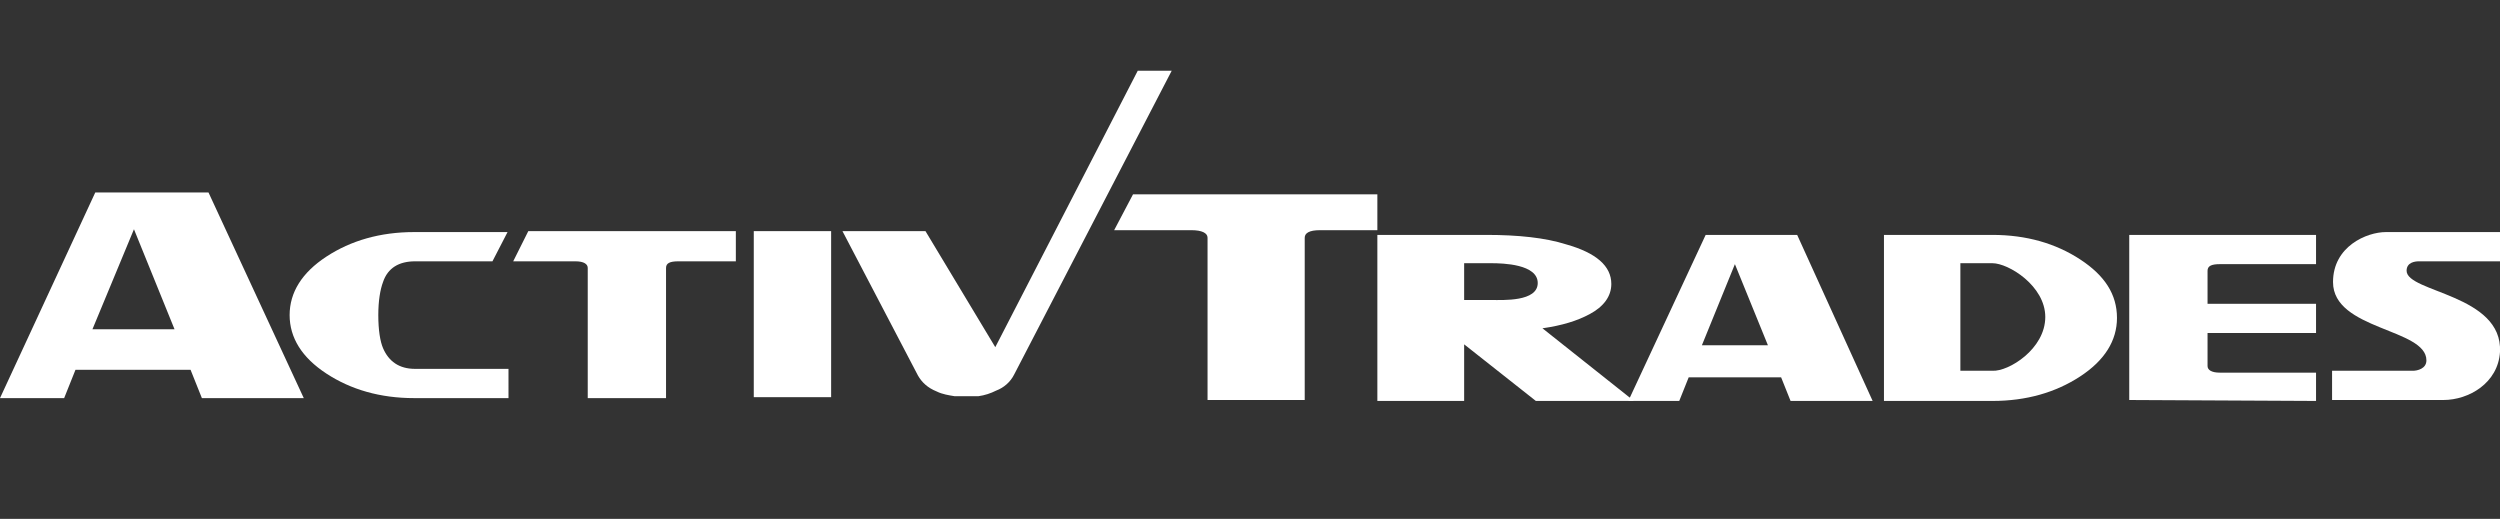
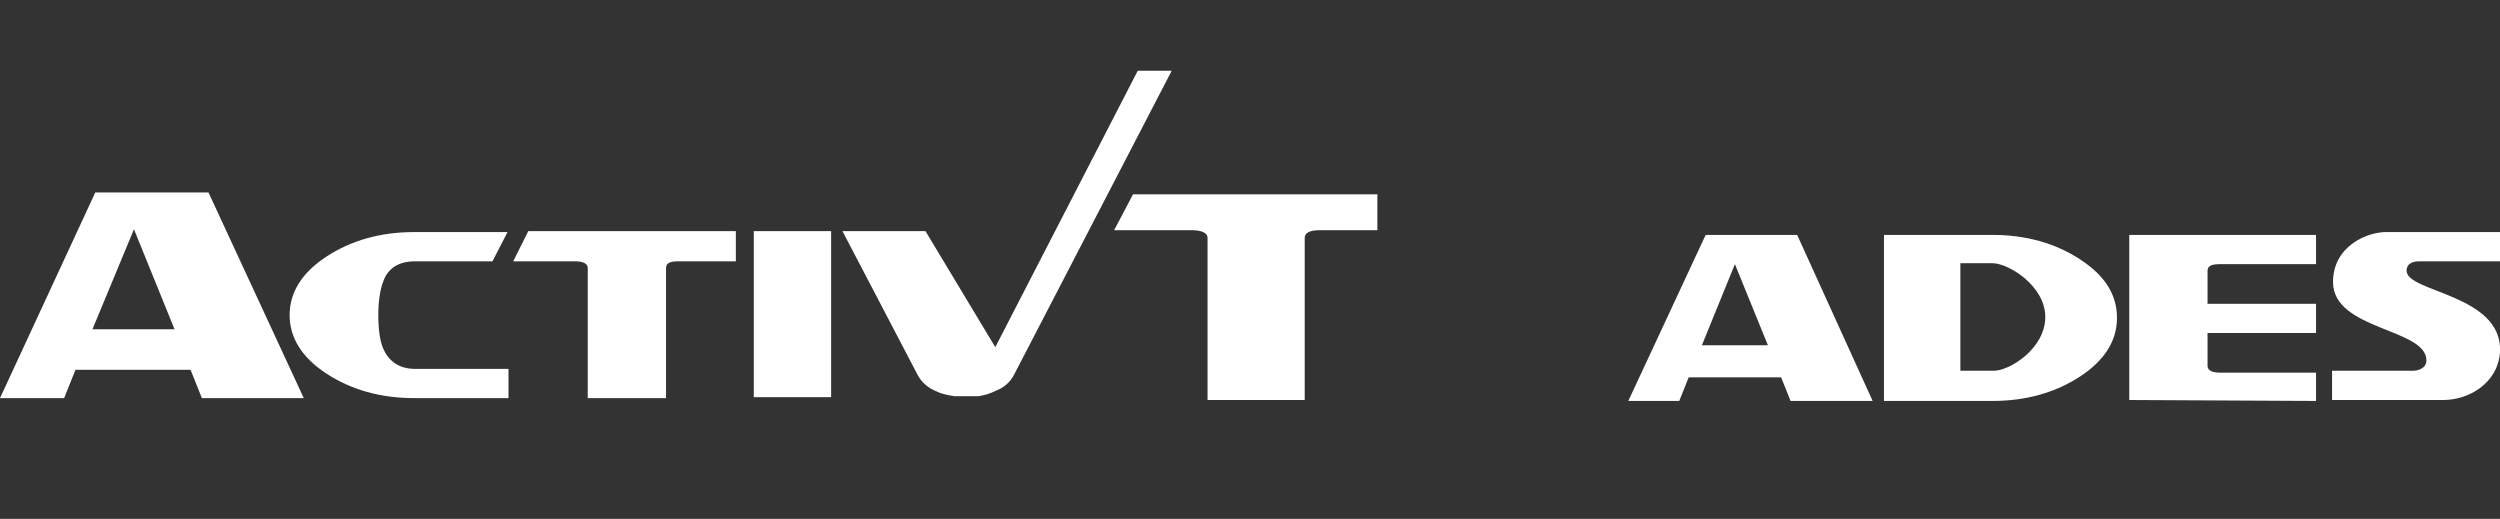
<svg xmlns="http://www.w3.org/2000/svg" version="1.1" x="0px" y="0px" viewBox="0 0 265 55" xml:space="preserve" style="color:white; fill:white;">
  <rect x="0" y="0" width="265" height="55" fill="#333333" stroke="none" />
  <title>ActivTrades</title>
  <g>
    <path d="M146,24.4h-6.1c-1.1,0-1.6,0.3-1.6,0.8v17.2H128V25.2c0-0.5-0.6-0.8-1.7-0.8h-8.2l2-3.8H146V24.4z" />
-     <path d="M173.2,42.5h-10.4l-7.6-6v6H146V24.9h11.6c3.3,0,6.2,0.3,8.4,1c3.2,0.9,4.8,2.3,4.8,4.2c0,1.3-0.8,2.4-2.3,3.2           c-1.3,0.7-2.9,1.2-5,1.5L173.2,42.5z M163,30c0-2-3.7-2.1-4.9-2.1h-2.9v3.9h2.9C159.3,31.8,163,32,163,30" />
    <path d="M198.5,42.5h-8.7l-1-2.5h-9.8l-1,2.5h-5.4l8.2-17.6l9.7,0L198.5,42.5z M187.4,36.6l-3.5-8.6l-3.5,8.6           L187.4,36.6z" />
    <path d="M224.4,33.7c0,2.4-1.3,4.5-3.9,6.2c-2.6,1.7-5.7,2.6-9.3,2.6h-11.5V24.9h11.5c3.6,0,6.7,0.9,9.3,2.6           C223.1,29.2,224.4,31.2,224.4,33.7 M216.8,33.6c0-3.3-3.9-5.7-5.6-5.7h-3.4v11.4h3.4C212.9,39.4,216.8,37,216.8,33.6" />
    <path d="M245.5,42.5l-19.8-0.1V24.9l19.8,0V28h-10.2c-0.9,0-1.3,0.2-1.3,0.7v3.5h11.5v3.1H234v3.5           c0,0.4,0.4,0.7,1.3,0.7h10.2V42.5z" />
    <path d="M265,37.3c-0.2,3.3-3.3,5.1-6,5.1h-11.8v-3.1h8.6c0.4,0,1.4-0.2,1.4-1.1c0-3.4-9.9-3.2-9.9-8.3           c0-3.8,3.6-5.3,5.6-5.3H265v3.1h-8.6c-0.4,0-1.3,0.1-1.3,1C255.1,31,265.3,31.2,265,37.3" />
    <path d="M107.5,39.7l16.7-32.2h-3.6l-15.1,29.3l-7.4-12.3h-8.8l8,15.3c0.4,0.7,1,1.3,2,1.7c0.6,0.3,1.3,0.4,1.9,0.5           h2.5c0.7-0.1,1.3-0.3,1.9-0.6C106.4,41.1,107.1,40.5,107.5,39.7" />
    <rect x="79.9" y="24.5" width="8.2" height="17.6" />
    <path d="M78,27.7h-6.1c-0.9,0-1.3,0.2-1.3,0.7v13.8h-8.3V28.4c0-0.4-0.4-0.7-1.3-0.7h-6.6l1.6-3.2h22V27.7z" />
    <path d="M53.8,42.2h-9.9c-3.6,0-6.7-0.9-9.3-2.6c-2.6-1.7-3.9-3.8-3.9-6.2c0-2.4,1.3-4.5,3.9-6.2           c2.6-1.7,5.7-2.6,9.3-2.6h9.9l-1.6,3.1h-8.2c-1.7,0-2.9,0.7-3.4,2.2c-0.3,0.8-0.5,2-0.5,3.5c0,1.6,0.2,2.8,0.5,3.5           c0.6,1.4,1.7,2.2,3.4,2.2h9.9V42.2z" />
    <path d="M32.2,42.2H21.4l-1.2-3H8l-1.2,3H0l10.1-21.8l12,0L32.2,42.2z M18.5,34.9l-4.3-10.6L9.8,34.9L18.5,34.9z" />
  </g>
</svg>